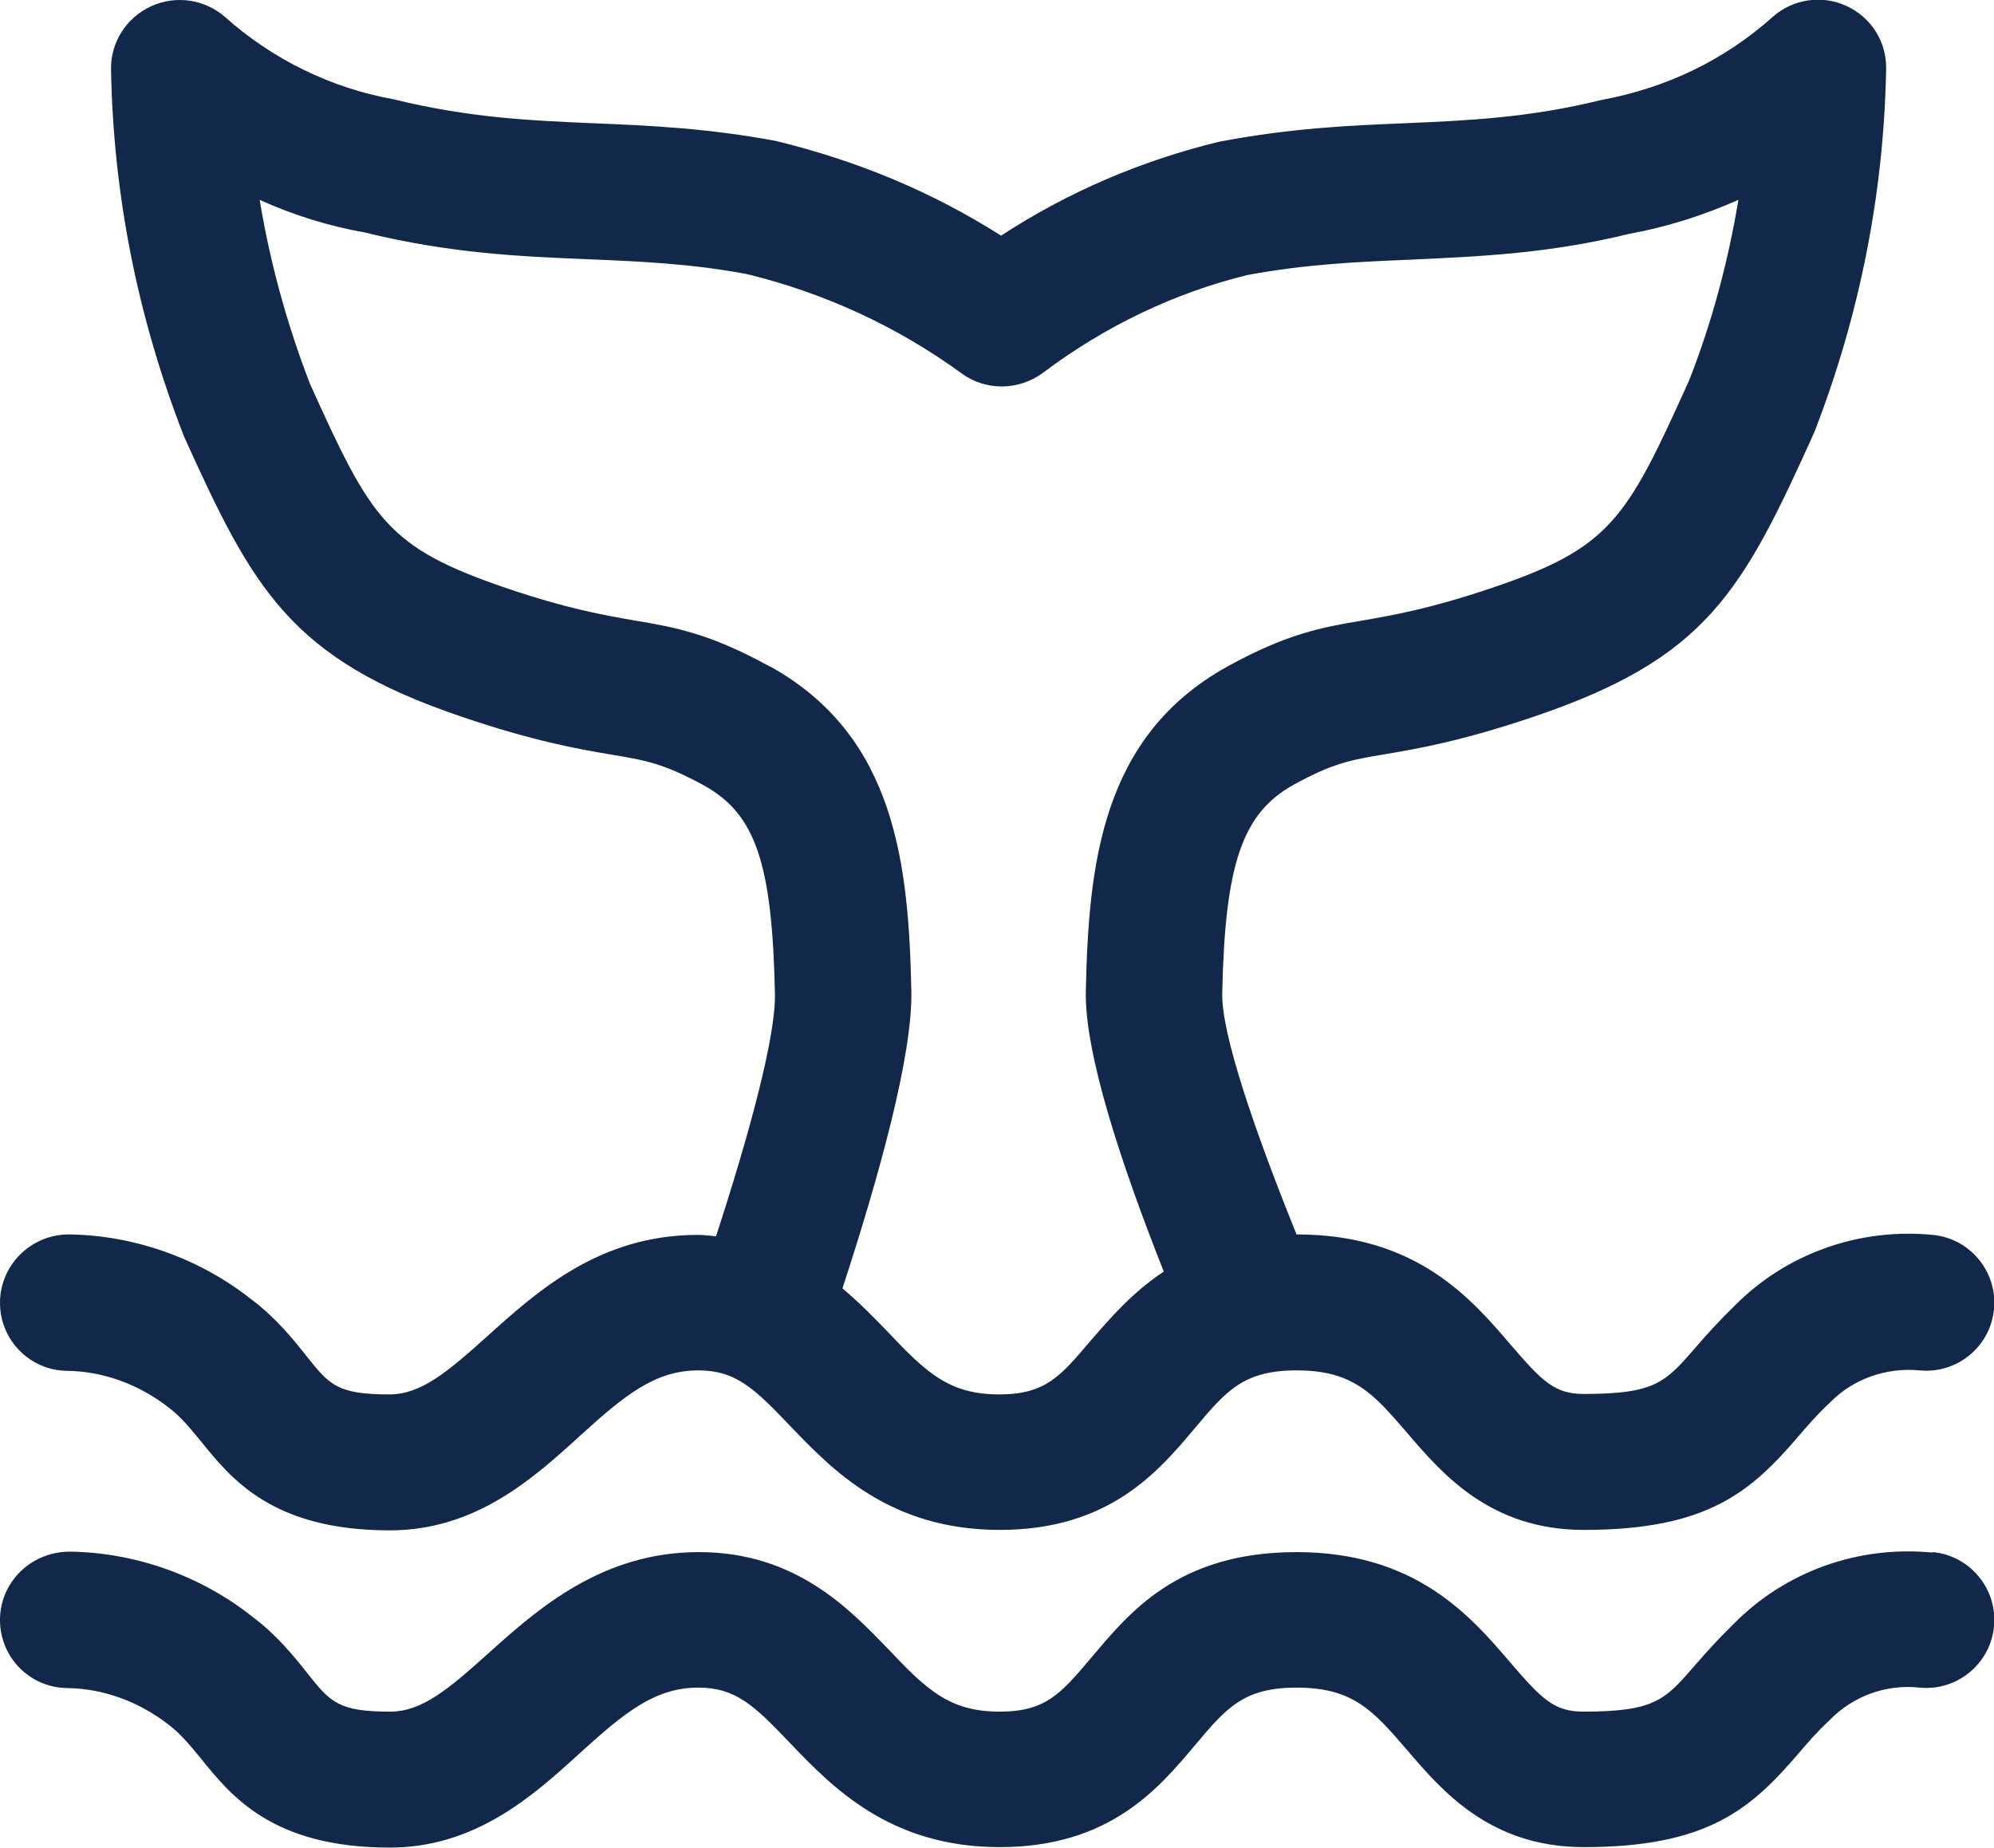
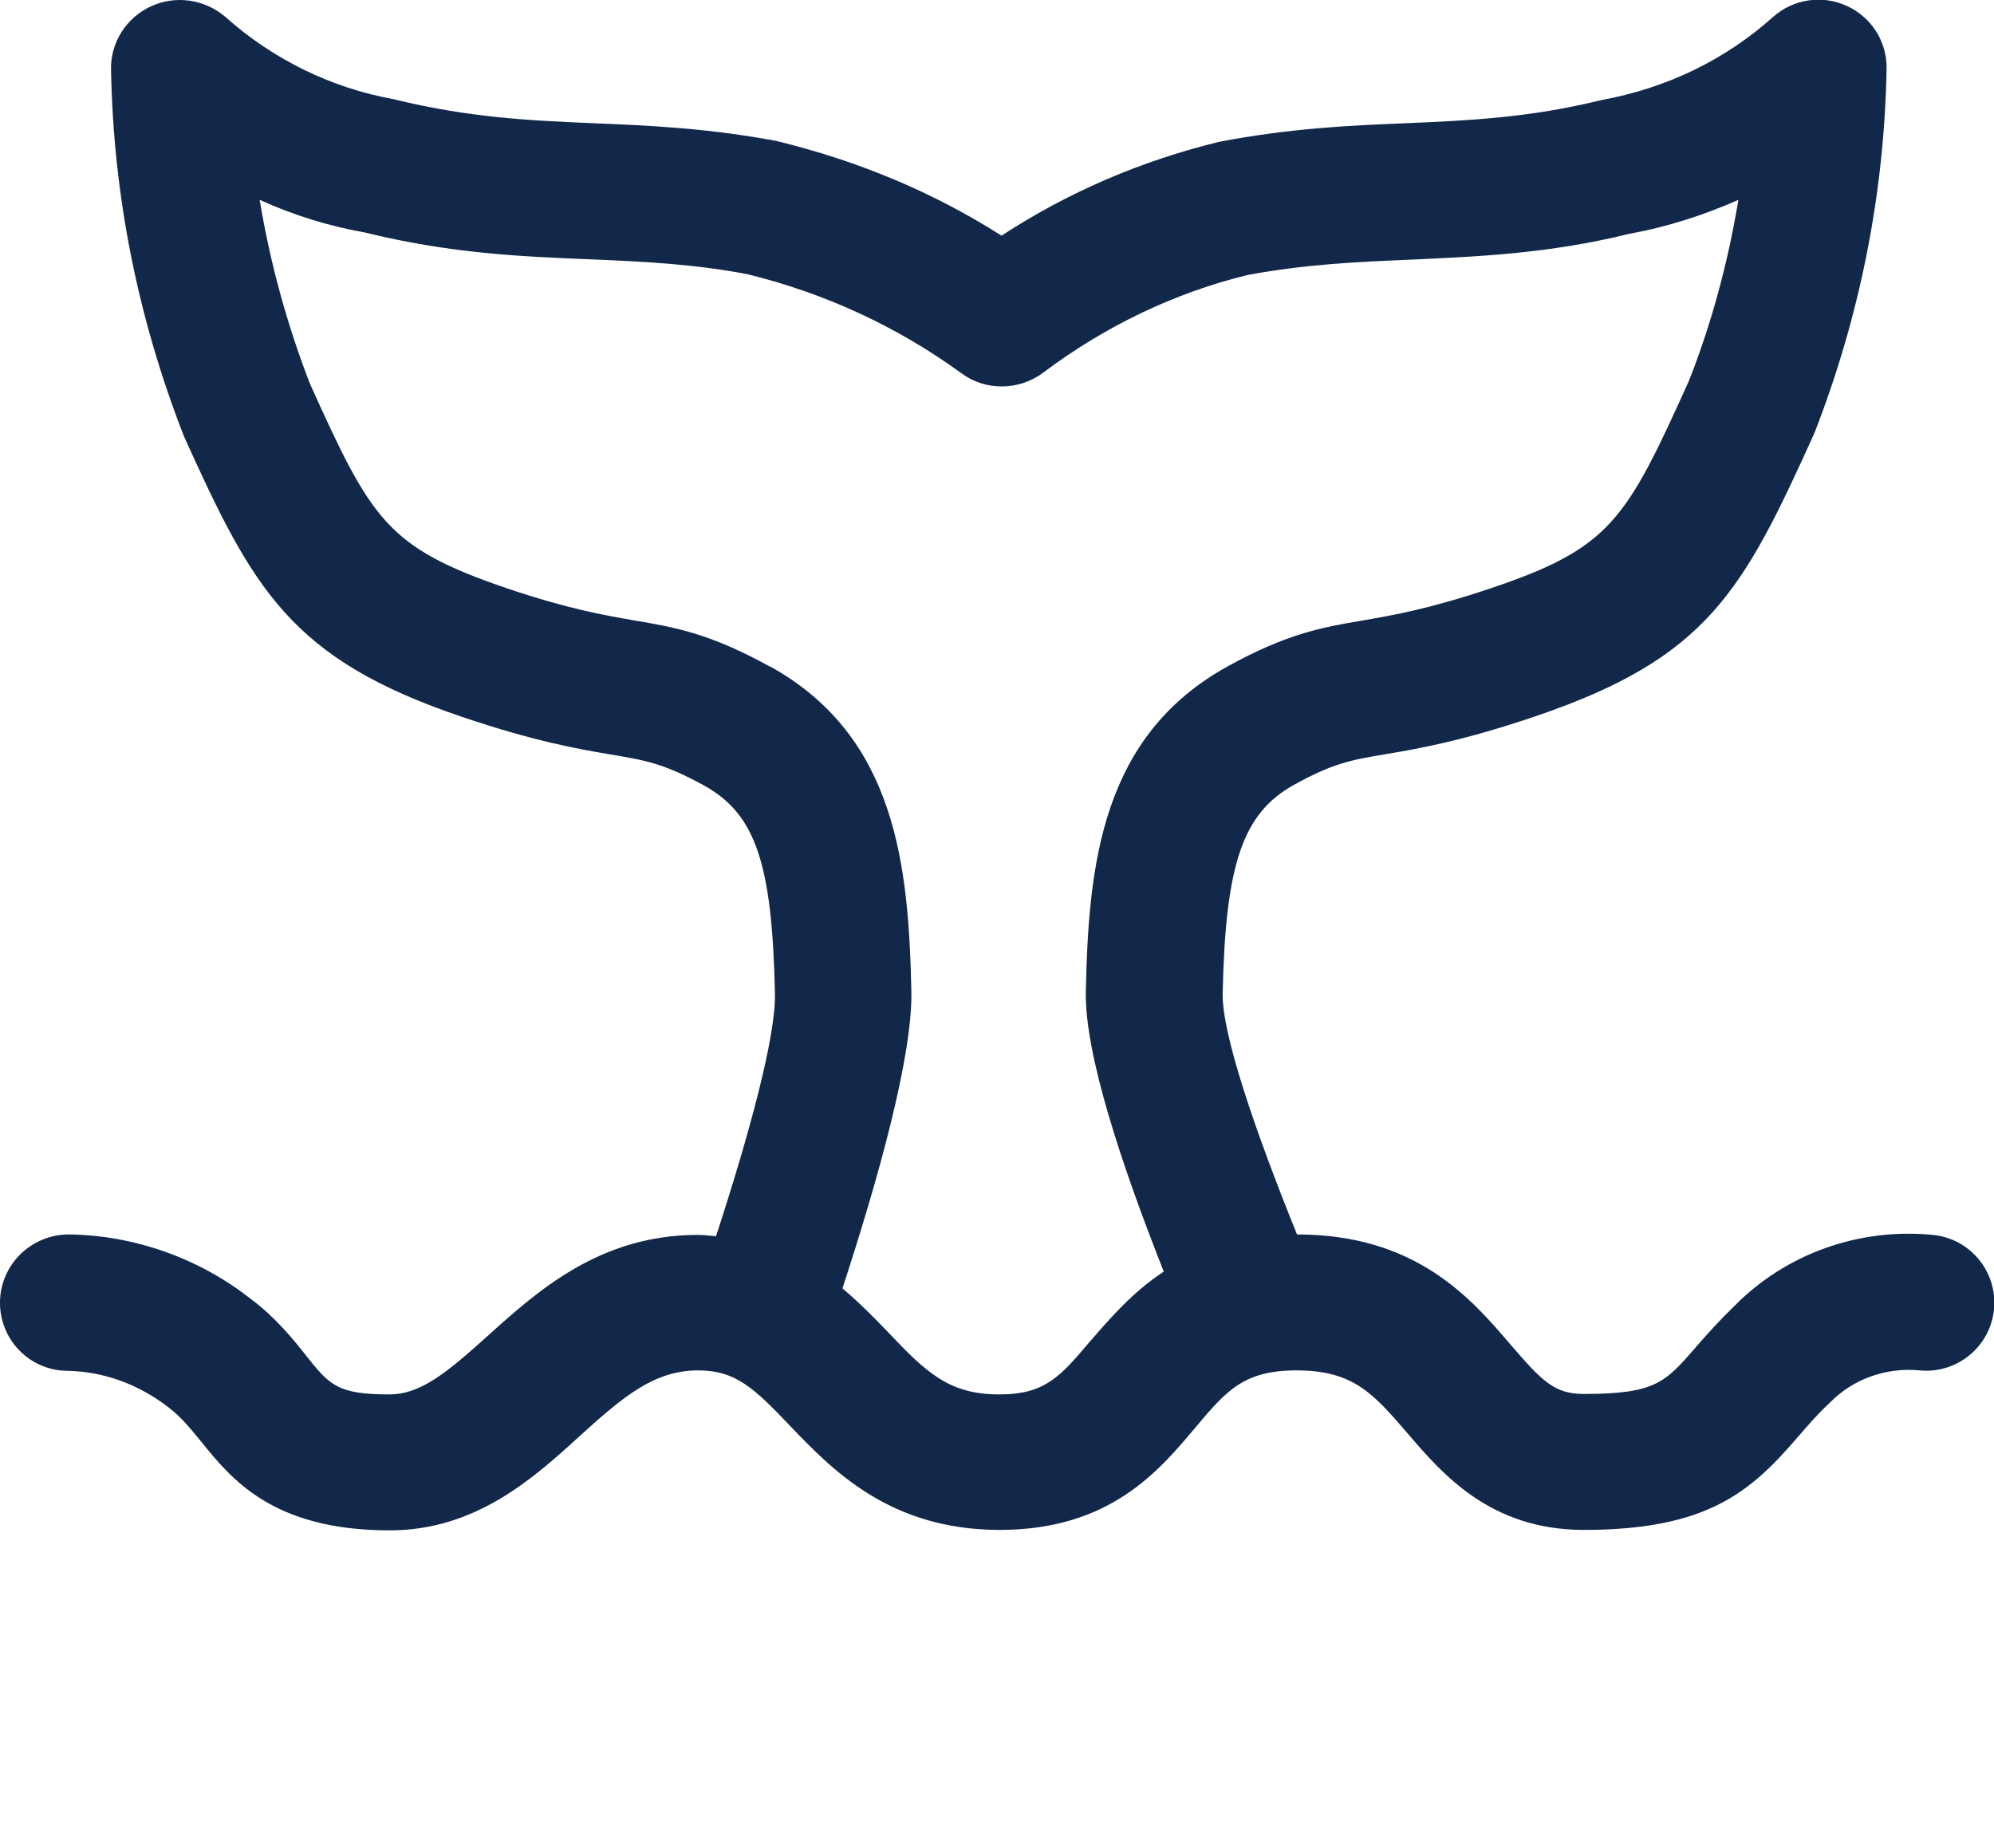
<svg xmlns="http://www.w3.org/2000/svg" viewBox="0 0 44 40.78">
  <defs>
    <style>.d{fill:#12284a;}</style>
  </defs>
  <g id="a" />
  <g id="b">
    <g id="c">
      <g>
-         <path class="d" d="M1.48,30.25c.79,.01,1.57,.29,2.23,.8,.28,.21,.48,.46,.72,.75,.67,.83,1.58,1.97,4.17,1.97,1.89,0,3.16-1.14,4.18-2.07,1-.91,1.67-1.46,2.63-1.46,.82,0,1.23,.39,2.02,1.22,.93,.97,2.2,2.3,4.63,2.3s3.51-1.3,4.31-2.25c.69-.82,1.07-1.27,2.24-1.27,1.26,0,1.7,.52,2.45,1.39,.77,.9,1.83,2.13,3.89,2.13,2.74,0,3.69-.85,4.73-2.06,.19-.22,.4-.47,.7-.75,.52-.53,1.25-.78,1.98-.71,.82,.08,1.56-.52,1.64-1.35,.08-.82-.52-1.56-1.35-1.64-1.64-.16-3.24,.42-4.37,1.56-.34,.33-.62,.64-.87,.93-.66,.76-.88,1.02-2.46,1.02-.65,0-.92-.28-1.61-1.08-.88-1.03-2.09-2.44-4.72-2.44h-.01c-.93-2.3-1.66-4.43-1.64-5.32,.06-2.85,.44-3.97,1.57-4.6,.87-.48,1.26-.55,2.04-.68,.71-.12,1.69-.29,3.28-.83,3.8-1.29,4.58-2.74,6.17-6.26,1-2.57,1.54-5.27,1.59-8.03,.01-.6-.33-1.14-.88-1.39-.54-.25-1.18-.15-1.62,.24-1.05,.94-2.33,1.57-3.8,1.84-1.59,.39-2.92,.45-4.33,.51-1.24,.05-2.53,.11-4.1,.41-1.72,.42-3.33,1.11-4.8,2.07-1.51-.96-3.16-1.65-4.97-2.09-1.5-.28-2.78-.34-4.02-.39-1.41-.06-2.75-.12-4.42-.53-1.38-.25-2.67-.88-3.72-1.82C4.51-.02,3.87-.11,3.33,.14c-.54,.25-.89,.79-.88,1.39,.05,2.76,.58,5.46,1.61,8.1,1.52,3.36,2.34,4.91,6.14,6.19,1.59,.54,2.57,.71,3.28,.83,.78,.13,1.17,.2,2.05,.68,1.14,.63,1.51,1.71,1.57,4.6,.02,.94-.56,3.08-1.3,5.35-.13-.01-.26-.03-.4-.03-2.17,0-3.54,1.24-4.64,2.23-.89,.8-1.47,1.29-2.17,1.29-1.15,0-1.32-.21-1.83-.85-.3-.38-.68-.85-1.23-1.26-1.13-.89-2.56-1.4-4-1.42h-.03C.68,27.25,.01,27.91,0,28.73c-.01,.83,.65,1.51,1.48,1.52Zm15.51-15.54c-1.32-.73-2.1-.87-3-1.02-.68-.12-1.45-.25-2.81-.71-2.64-.9-2.98-1.5-4.34-4.51-.51-1.32-.88-2.67-1.11-4.06,.75,.34,1.53,.58,2.32,.72,1.87,.46,3.42,.53,4.92,.59,1.19,.05,2.31,.1,3.52,.33,1.71,.42,3.3,1.15,4.73,2.19,.53,.39,1.26,.38,1.79-.01,1.38-1.04,2.92-1.77,4.51-2.16,1.29-.24,2.41-.29,3.6-.34,1.5-.07,3.04-.13,4.83-.57,.83-.15,1.64-.41,2.41-.75-.23,1.38-.59,2.72-1.09,3.99-1.39,3.08-1.73,3.69-4.37,4.58-1.37,.46-2.14,.59-2.82,.71-.9,.15-1.68,.29-3,1.02-2.78,1.54-3.06,4.38-3.12,7.16-.03,1.38,.79,3.84,1.72,6.19-.7,.46-1.19,1.04-1.61,1.52-.67,.79-1,1.19-2.02,1.19-1.1,0-1.6-.47-2.46-1.38-.29-.3-.62-.64-1-.96,.8-2.45,1.55-5.14,1.52-6.56-.06-2.78-.34-5.62-3.11-7.16Z" />
-         <path class="d" d="M42.64,34.26c-1.64-.16-3.24,.42-4.37,1.56-.34,.33-.62,.64-.87,.93-.66,.76-.88,1.02-2.46,1.02-.65,0-.92-.28-1.61-1.08-.88-1.03-2.09-2.44-4.72-2.44s-3.7,1.35-4.53,2.33c-.67,.79-1,1.19-2.02,1.19-1.1,0-1.6-.47-2.46-1.38-.87-.9-2.05-2.14-4.18-2.14s-3.54,1.24-4.64,2.23c-.89,.8-1.47,1.29-2.17,1.29-1.15,0-1.32-.21-1.83-.85-.3-.38-.68-.85-1.23-1.26-1.13-.89-2.56-1.4-4-1.42h-.03C.68,34.25,.01,34.91,0,35.73c-.01,.83,.65,1.51,1.48,1.52,.79,.01,1.57,.29,2.23,.8,.28,.21,.48,.46,.72,.75,.67,.83,1.58,1.97,4.17,1.97,1.89,0,3.16-1.14,4.18-2.07,1-.91,1.67-1.46,2.63-1.46,.82,0,1.23,.39,2.02,1.22,.93,.97,2.2,2.3,4.63,2.3s3.51-1.3,4.31-2.25c.69-.82,1.07-1.27,2.24-1.27,1.26,0,1.7,.52,2.45,1.39,.77,.9,1.83,2.13,3.89,2.13,2.74,0,3.69-.85,4.73-2.06,.19-.22,.4-.47,.7-.75,.52-.53,1.25-.79,1.98-.71,.82,.08,1.56-.52,1.64-1.35,.08-.82-.52-1.56-1.35-1.64Z" />
+         <path class="d" d="M1.48,30.25c.79,.01,1.57,.29,2.23,.8,.28,.21,.48,.46,.72,.75,.67,.83,1.58,1.97,4.17,1.97,1.89,0,3.16-1.14,4.18-2.07,1-.91,1.67-1.46,2.63-1.46,.82,0,1.23,.39,2.02,1.22,.93,.97,2.2,2.3,4.63,2.3s3.51-1.3,4.31-2.25c.69-.82,1.07-1.27,2.24-1.27,1.26,0,1.7,.52,2.45,1.39,.77,.9,1.83,2.13,3.89,2.13,2.74,0,3.69-.85,4.73-2.06,.19-.22,.4-.47,.7-.75,.52-.53,1.25-.78,1.98-.71,.82,.08,1.56-.52,1.64-1.35,.08-.82-.52-1.56-1.35-1.64-1.64-.16-3.24,.42-4.37,1.56-.34,.33-.62,.64-.87,.93-.66,.76-.88,1.02-2.46,1.02-.65,0-.92-.28-1.61-1.08-.88-1.03-2.09-2.44-4.72-2.44c-.93-2.3-1.66-4.43-1.64-5.32,.06-2.85,.44-3.97,1.57-4.6,.87-.48,1.26-.55,2.04-.68,.71-.12,1.69-.29,3.28-.83,3.8-1.29,4.58-2.74,6.17-6.26,1-2.57,1.54-5.27,1.59-8.03,.01-.6-.33-1.14-.88-1.39-.54-.25-1.18-.15-1.62,.24-1.05,.94-2.33,1.57-3.8,1.84-1.59,.39-2.92,.45-4.33,.51-1.24,.05-2.53,.11-4.1,.41-1.72,.42-3.33,1.11-4.8,2.07-1.51-.96-3.16-1.65-4.97-2.09-1.5-.28-2.78-.34-4.02-.39-1.41-.06-2.75-.12-4.42-.53-1.38-.25-2.67-.88-3.72-1.82C4.51-.02,3.87-.11,3.33,.14c-.54,.25-.89,.79-.88,1.39,.05,2.76,.58,5.46,1.61,8.1,1.52,3.36,2.34,4.91,6.14,6.19,1.59,.54,2.57,.71,3.28,.83,.78,.13,1.17,.2,2.05,.68,1.14,.63,1.51,1.71,1.57,4.6,.02,.94-.56,3.08-1.3,5.35-.13-.01-.26-.03-.4-.03-2.17,0-3.54,1.24-4.64,2.23-.89,.8-1.47,1.29-2.17,1.29-1.15,0-1.32-.21-1.83-.85-.3-.38-.68-.85-1.23-1.26-1.13-.89-2.56-1.4-4-1.42h-.03C.68,27.25,.01,27.91,0,28.73c-.01,.83,.65,1.51,1.48,1.52Zm15.51-15.54c-1.32-.73-2.1-.87-3-1.02-.68-.12-1.45-.25-2.81-.71-2.64-.9-2.98-1.5-4.34-4.51-.51-1.32-.88-2.67-1.11-4.06,.75,.34,1.53,.58,2.32,.72,1.87,.46,3.42,.53,4.92,.59,1.19,.05,2.31,.1,3.52,.33,1.71,.42,3.3,1.15,4.73,2.19,.53,.39,1.26,.38,1.79-.01,1.38-1.04,2.92-1.77,4.51-2.16,1.29-.24,2.41-.29,3.6-.34,1.5-.07,3.04-.13,4.83-.57,.83-.15,1.64-.41,2.41-.75-.23,1.38-.59,2.72-1.09,3.99-1.39,3.08-1.73,3.69-4.37,4.58-1.37,.46-2.14,.59-2.82,.71-.9,.15-1.68,.29-3,1.02-2.78,1.54-3.06,4.38-3.12,7.16-.03,1.38,.79,3.84,1.72,6.19-.7,.46-1.19,1.04-1.61,1.52-.67,.79-1,1.19-2.02,1.19-1.1,0-1.6-.47-2.46-1.38-.29-.3-.62-.64-1-.96,.8-2.45,1.55-5.14,1.52-6.56-.06-2.78-.34-5.62-3.11-7.16Z" />
      </g>
    </g>
  </g>
</svg>